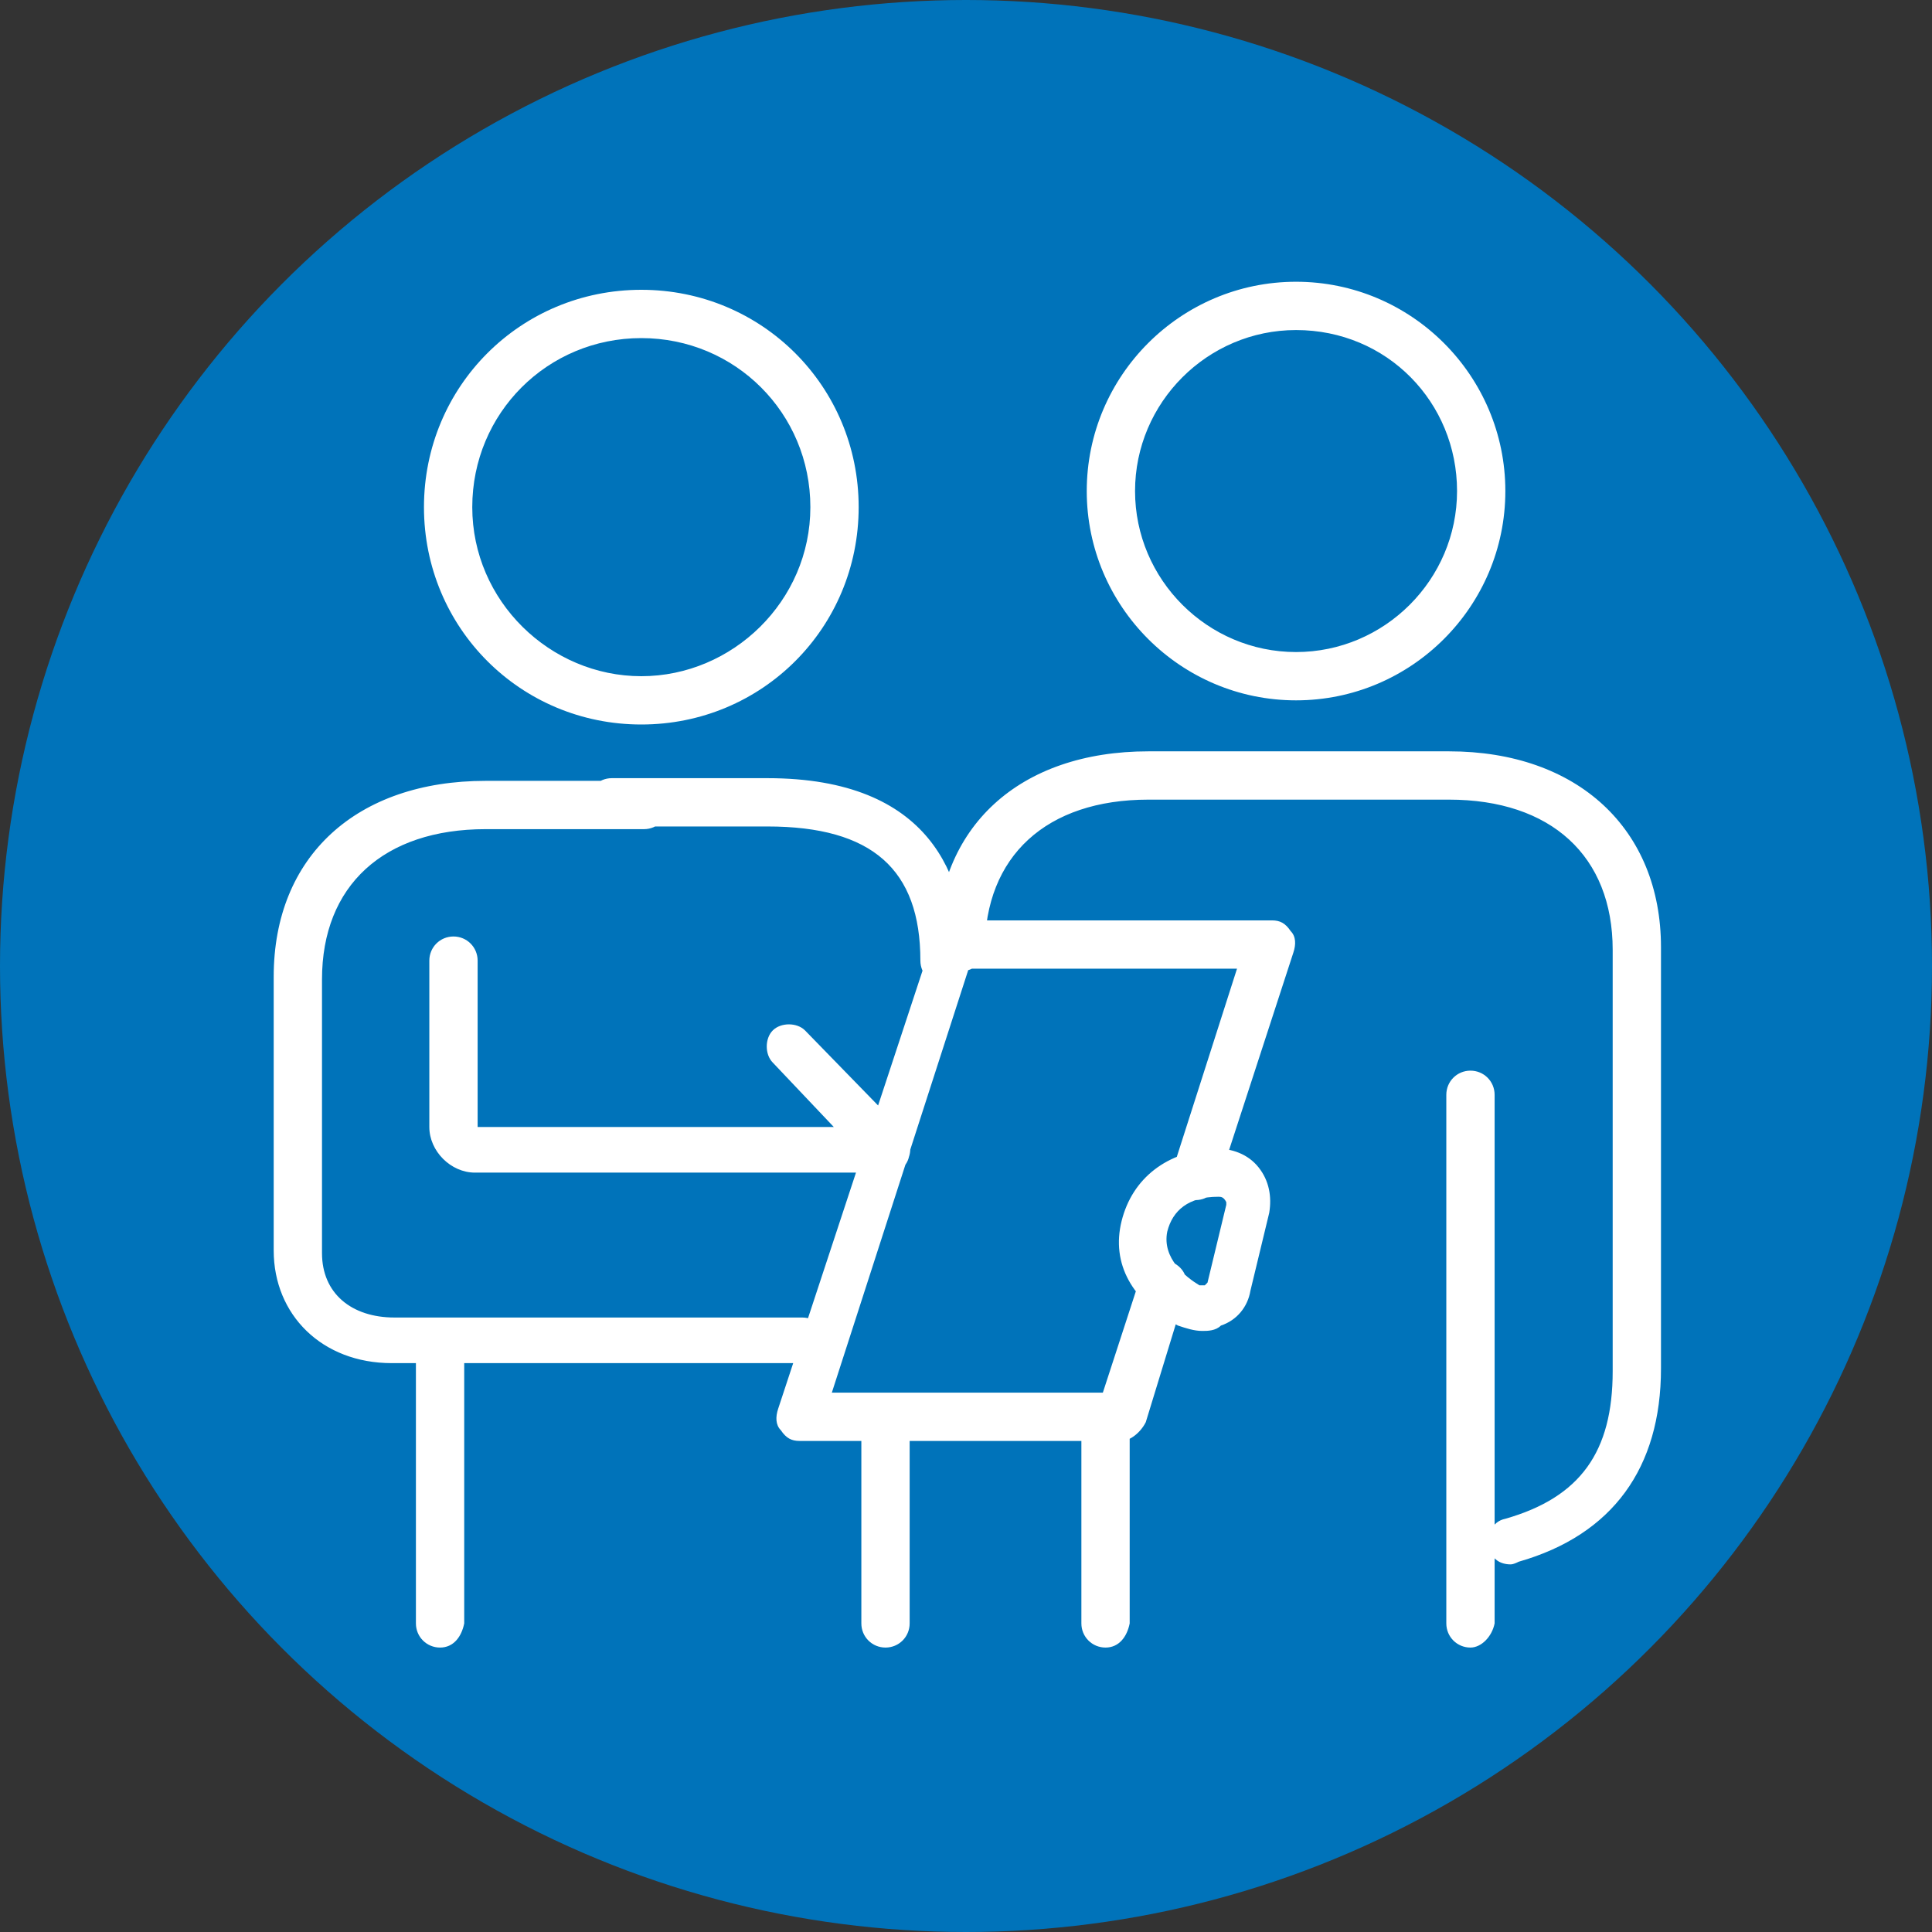
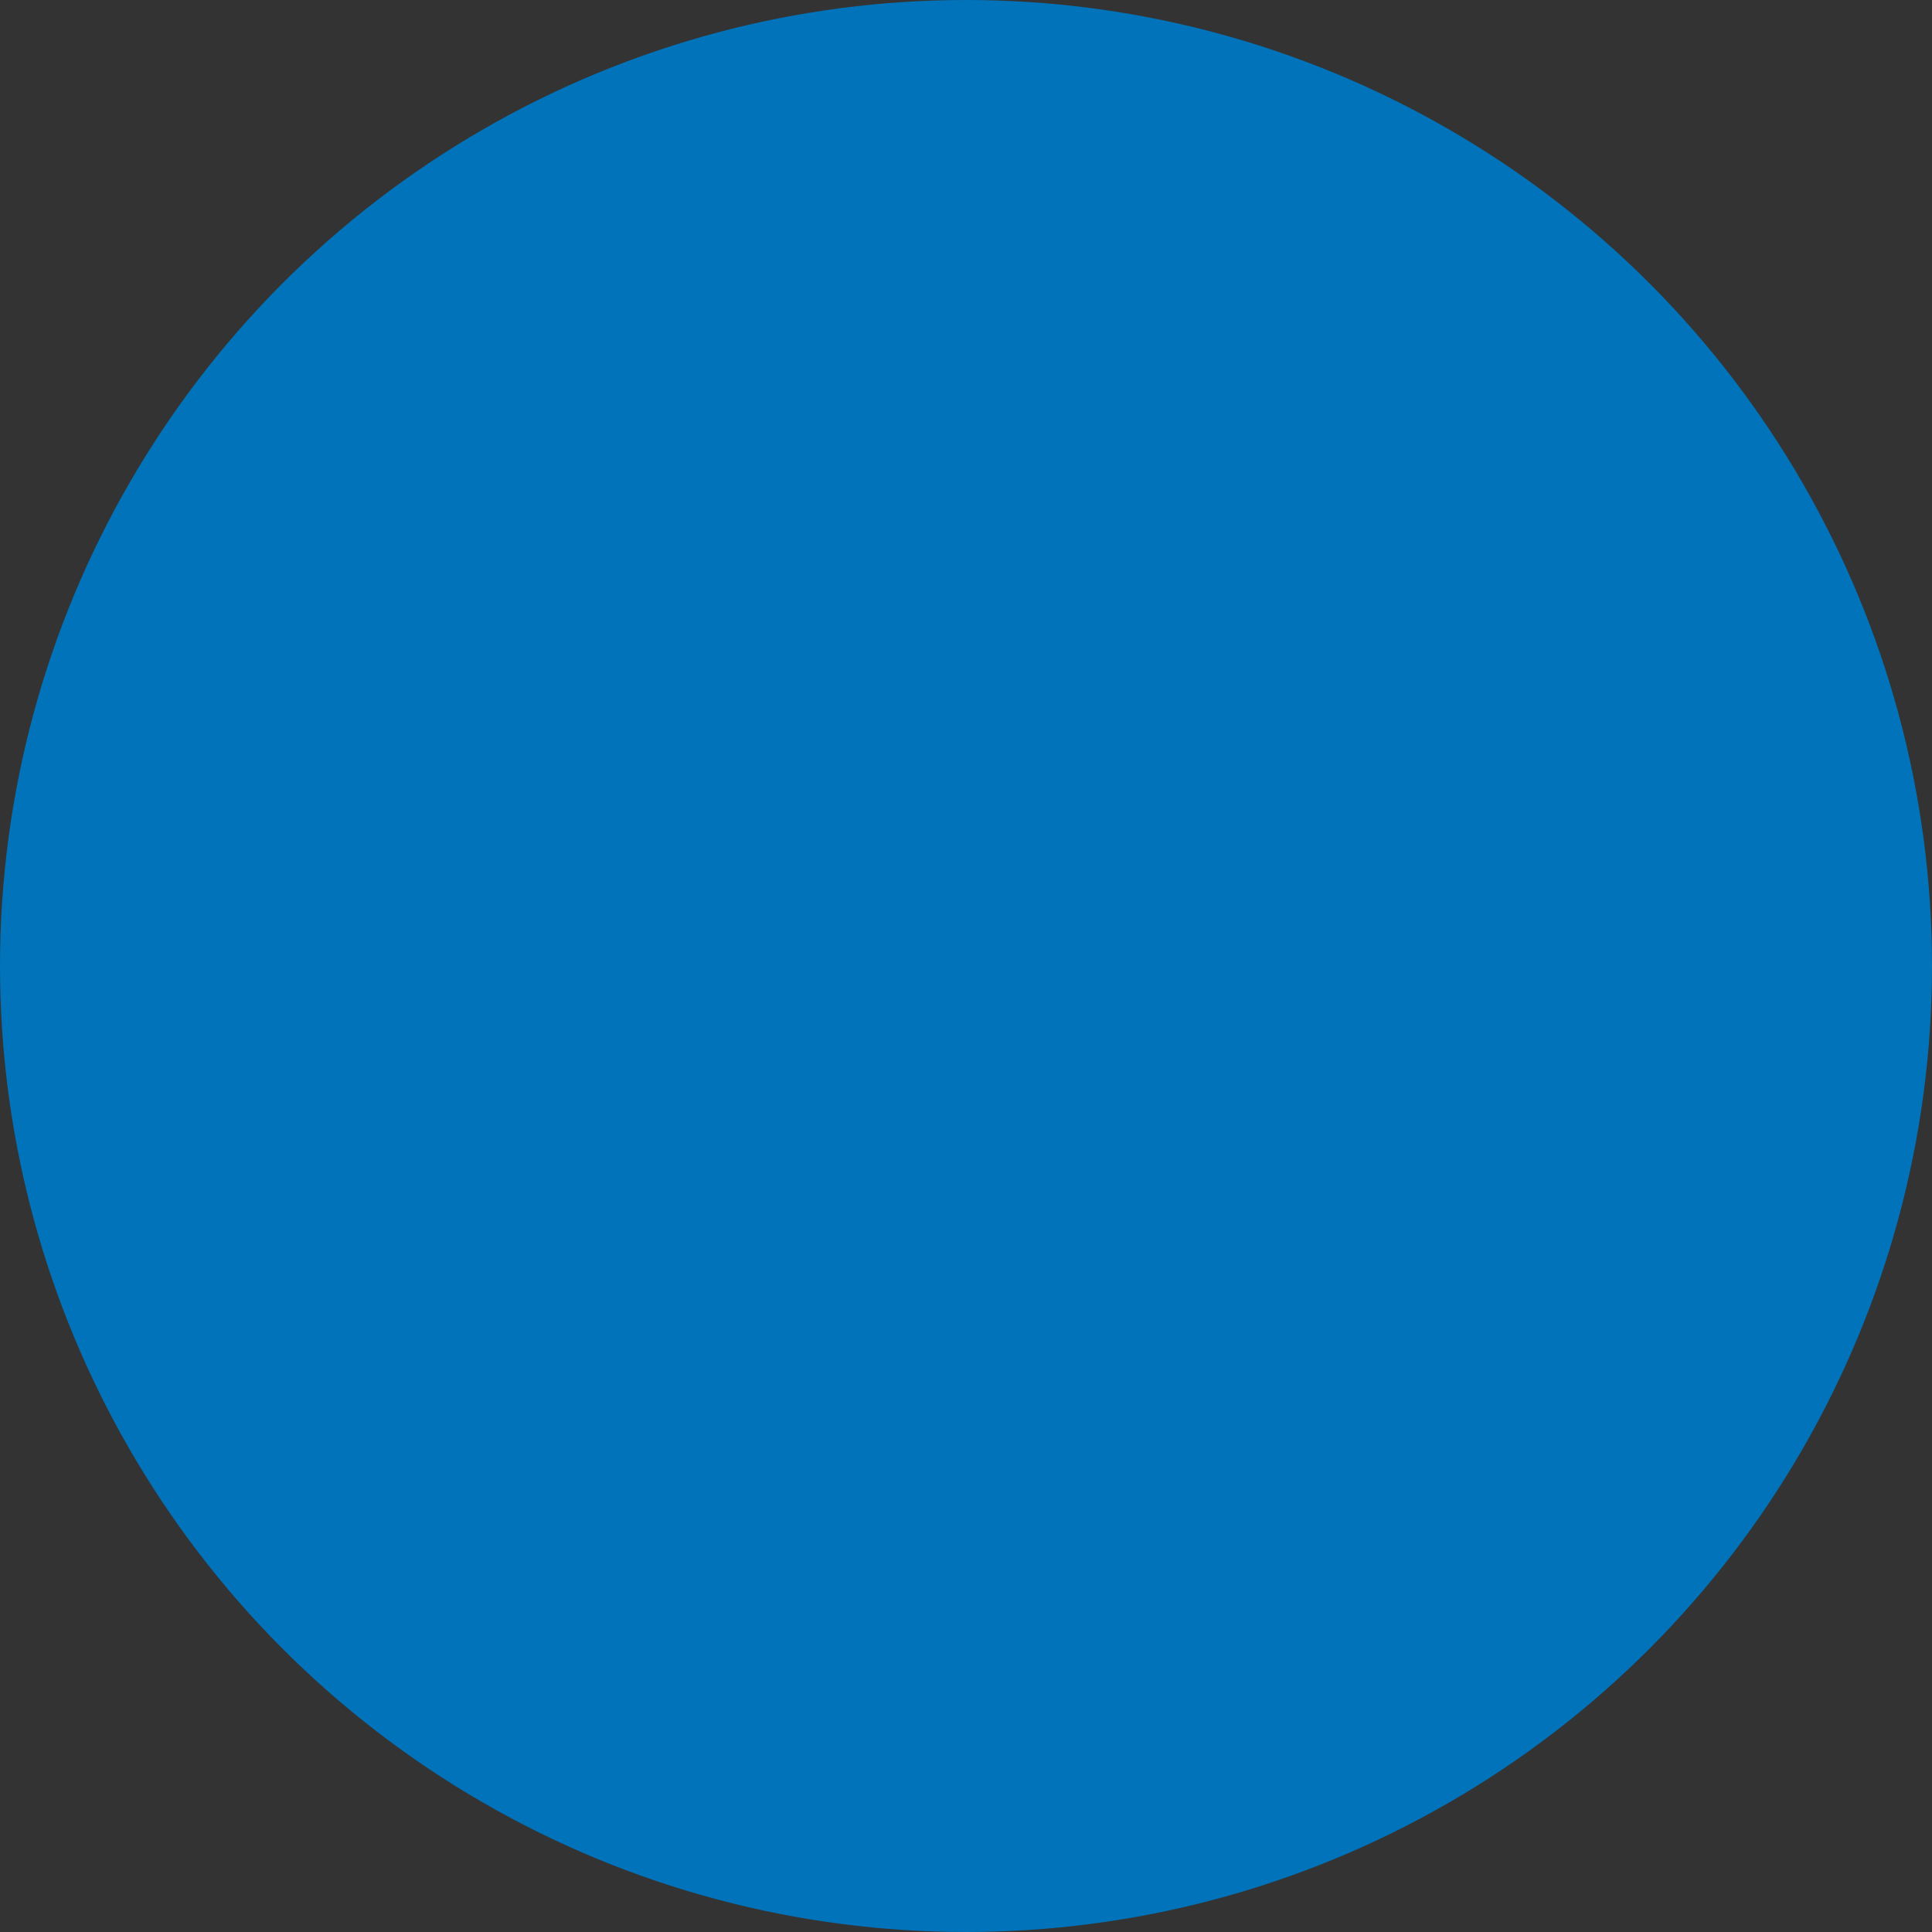
<svg xmlns="http://www.w3.org/2000/svg" viewBox="0 0 72 72">
  <rect x="0" y="0" width="72" height="72" fill="#333333" stroke="none" />
  <circle cx="36" cy="36" r="36" fill="#0073ba" />
-   <path d="m23.9,27c-4.5,0-8.1-3.6-8.1-8.1s3.6-8.1,8.1-8.1,8.1,3.6,8.1,8.1-3.6,8.1-8.1,8.1Zm0-14.4c-3.5,0-6.3,2.8-6.3,6.3s2.9,6.3,6.3,6.3,6.3-2.8,6.3-6.3-2.8-6.3-6.3-6.3Zm24.4,13.5c-4.3,0-7.8-3.5-7.8-7.8s3.5-7.8,7.8-7.8,7.8,3.5,7.8,7.8-3.5,7.8-7.8,7.8Zm0-13.8c-3.3,0-6,2.7-6,6s2.7,6,6,6,6-2.7,6-6-2.6-6-6-6Zm-31.9,49.1c-.5,0-.9-.4-.9-.9v-9.7c0-.5.4-.9.9-.9h0c.5,0,.9.4.9.9v9.7c-.1.5-.4.9-.9.9h0Zm16.6,0c-.5,0-.9-.4-.9-.9v-7.1c0-.5.4-.9.9-.9s.9.4.9.9v7.1c0,.5-.4.9-.9.9Zm8.2,0c-.5,0-.9-.4-.9-.9v-7.3c0-.5.4-.9.9-.9s.9.4.9.9v7.3c-.1.5-.4.9-.9.9Zm13.6,0c-.5,0-.9-.4-.9-.9v-19.7c0-.5.4-.9.9-.9s.9.4.9.9v19.7c-.1.5-.5.9-.9.9Zm-13-7.7h-12c-.3,0-.5-.1-.7-.4-.2-.2-.2-.5-.1-.8l5.8-17.6c.1-.4.5-.6.8-.6h11.8c.3,0,.5.1.7.4.2.2.2.5.1.8l-2.8,8.6c-.2.5-.6.7-1.1.6s-.7-.6-.6-1.1l2.4-7.5h-10l-5.1,15.8h10.1l1.4-4.3c.2-.5.6-.7,1.1-.6.5.2.7.6.6,1.1l-1.5,4.9c-.2.4-.6.7-.9.7h0Zm3-4.1c-.3,0-.6-.1-.9-.2-1.7-.9-2.5-2.3-2.1-3.9h0c.4-1.6,1.7-2.6,3.5-2.7.6,0,1.2.2,1.6.7.4.5.5,1.1.4,1.7l-.7,2.9c-.1.6-.5,1.1-1.1,1.3-.2.2-.5.2-.7.2Zm.6-5h0c-1.1,0-1.7.5-1.9,1.3h0c-.2,1,.7,1.7,1.2,2h.2l.1-.1.7-2.9v-.1c-.1-.2-.2-.2-.3-.2h0Zm-2.8,1.1h0Zm-12.8,5.1h-15.2c-2.6,0-4.4-1.8-4.4-4.2v-10.2c0-4.5,3.1-7.3,7.9-7.3h5.9c.5,0,.9.4.9.9s-.4.9-.9.9h-5.9c-3.8,0-6.1,2.1-6.1,5.6v10.2c0,1.5,1.1,2.4,2.7,2.4h15.2c.5,0,.9.4.9.9s-.5.8-1,.8h0Zm26.5,7.5c-.4,0-.7-.2-.8-.6-.1-.5.1-1,.6-1.1,2.8-.8,4-2.5,4-5.5v-15.7c0-3.5-2.3-5.6-6.1-5.6h-5.8c-.5,0-.9-.4-.9-.9s.4-.9.9-.9h5.8c4.8,0,7.9,2.9,7.9,7.3v15.7c0,3.7-1.8,6.2-5.3,7.2q-.2.1-.3.1Zm-21.1-21.6c-.5,0-.9-.4-.9-.9,0-3.4-1.8-5-5.7-5h-5.8c-.5,0-.9-.4-.9-.9s.4-.9.9-.9h5.8c6.1,0,7.4,3.7,7.4,6.8,0,.5-.4.9-.8.9h0Zm-2.2,7h-15.3c-.9,0-1.7-.8-1.7-1.7v-6.2c0-.5.4-.9.9-.9s.9.4.9.9v6.2h15.2c.5,0,.9.4.9.9s-.4.9-.9.8h0Zm0,0c-.2,0-.5-.1-.6-.3l-3.6-3.8c-.3-.3-.3-.9,0-1.2s.9-.3,1.2,0l3.7,3.8c.3.3.3.9,0,1.2s-.5.3-.7.3Zm2.8-7.5c-.5,0-.9-.4-.9-.9,0-4.5,3.1-7.3,7.9-7.3h5.9c.5,0,.9.4.9.9s-.4.9-.9.9h-5.9c-3.8,0-6.1,2.1-6.1,5.6,0,.4-.4.8-.9.8h0Z" style="fill: #fff;" />
</svg>